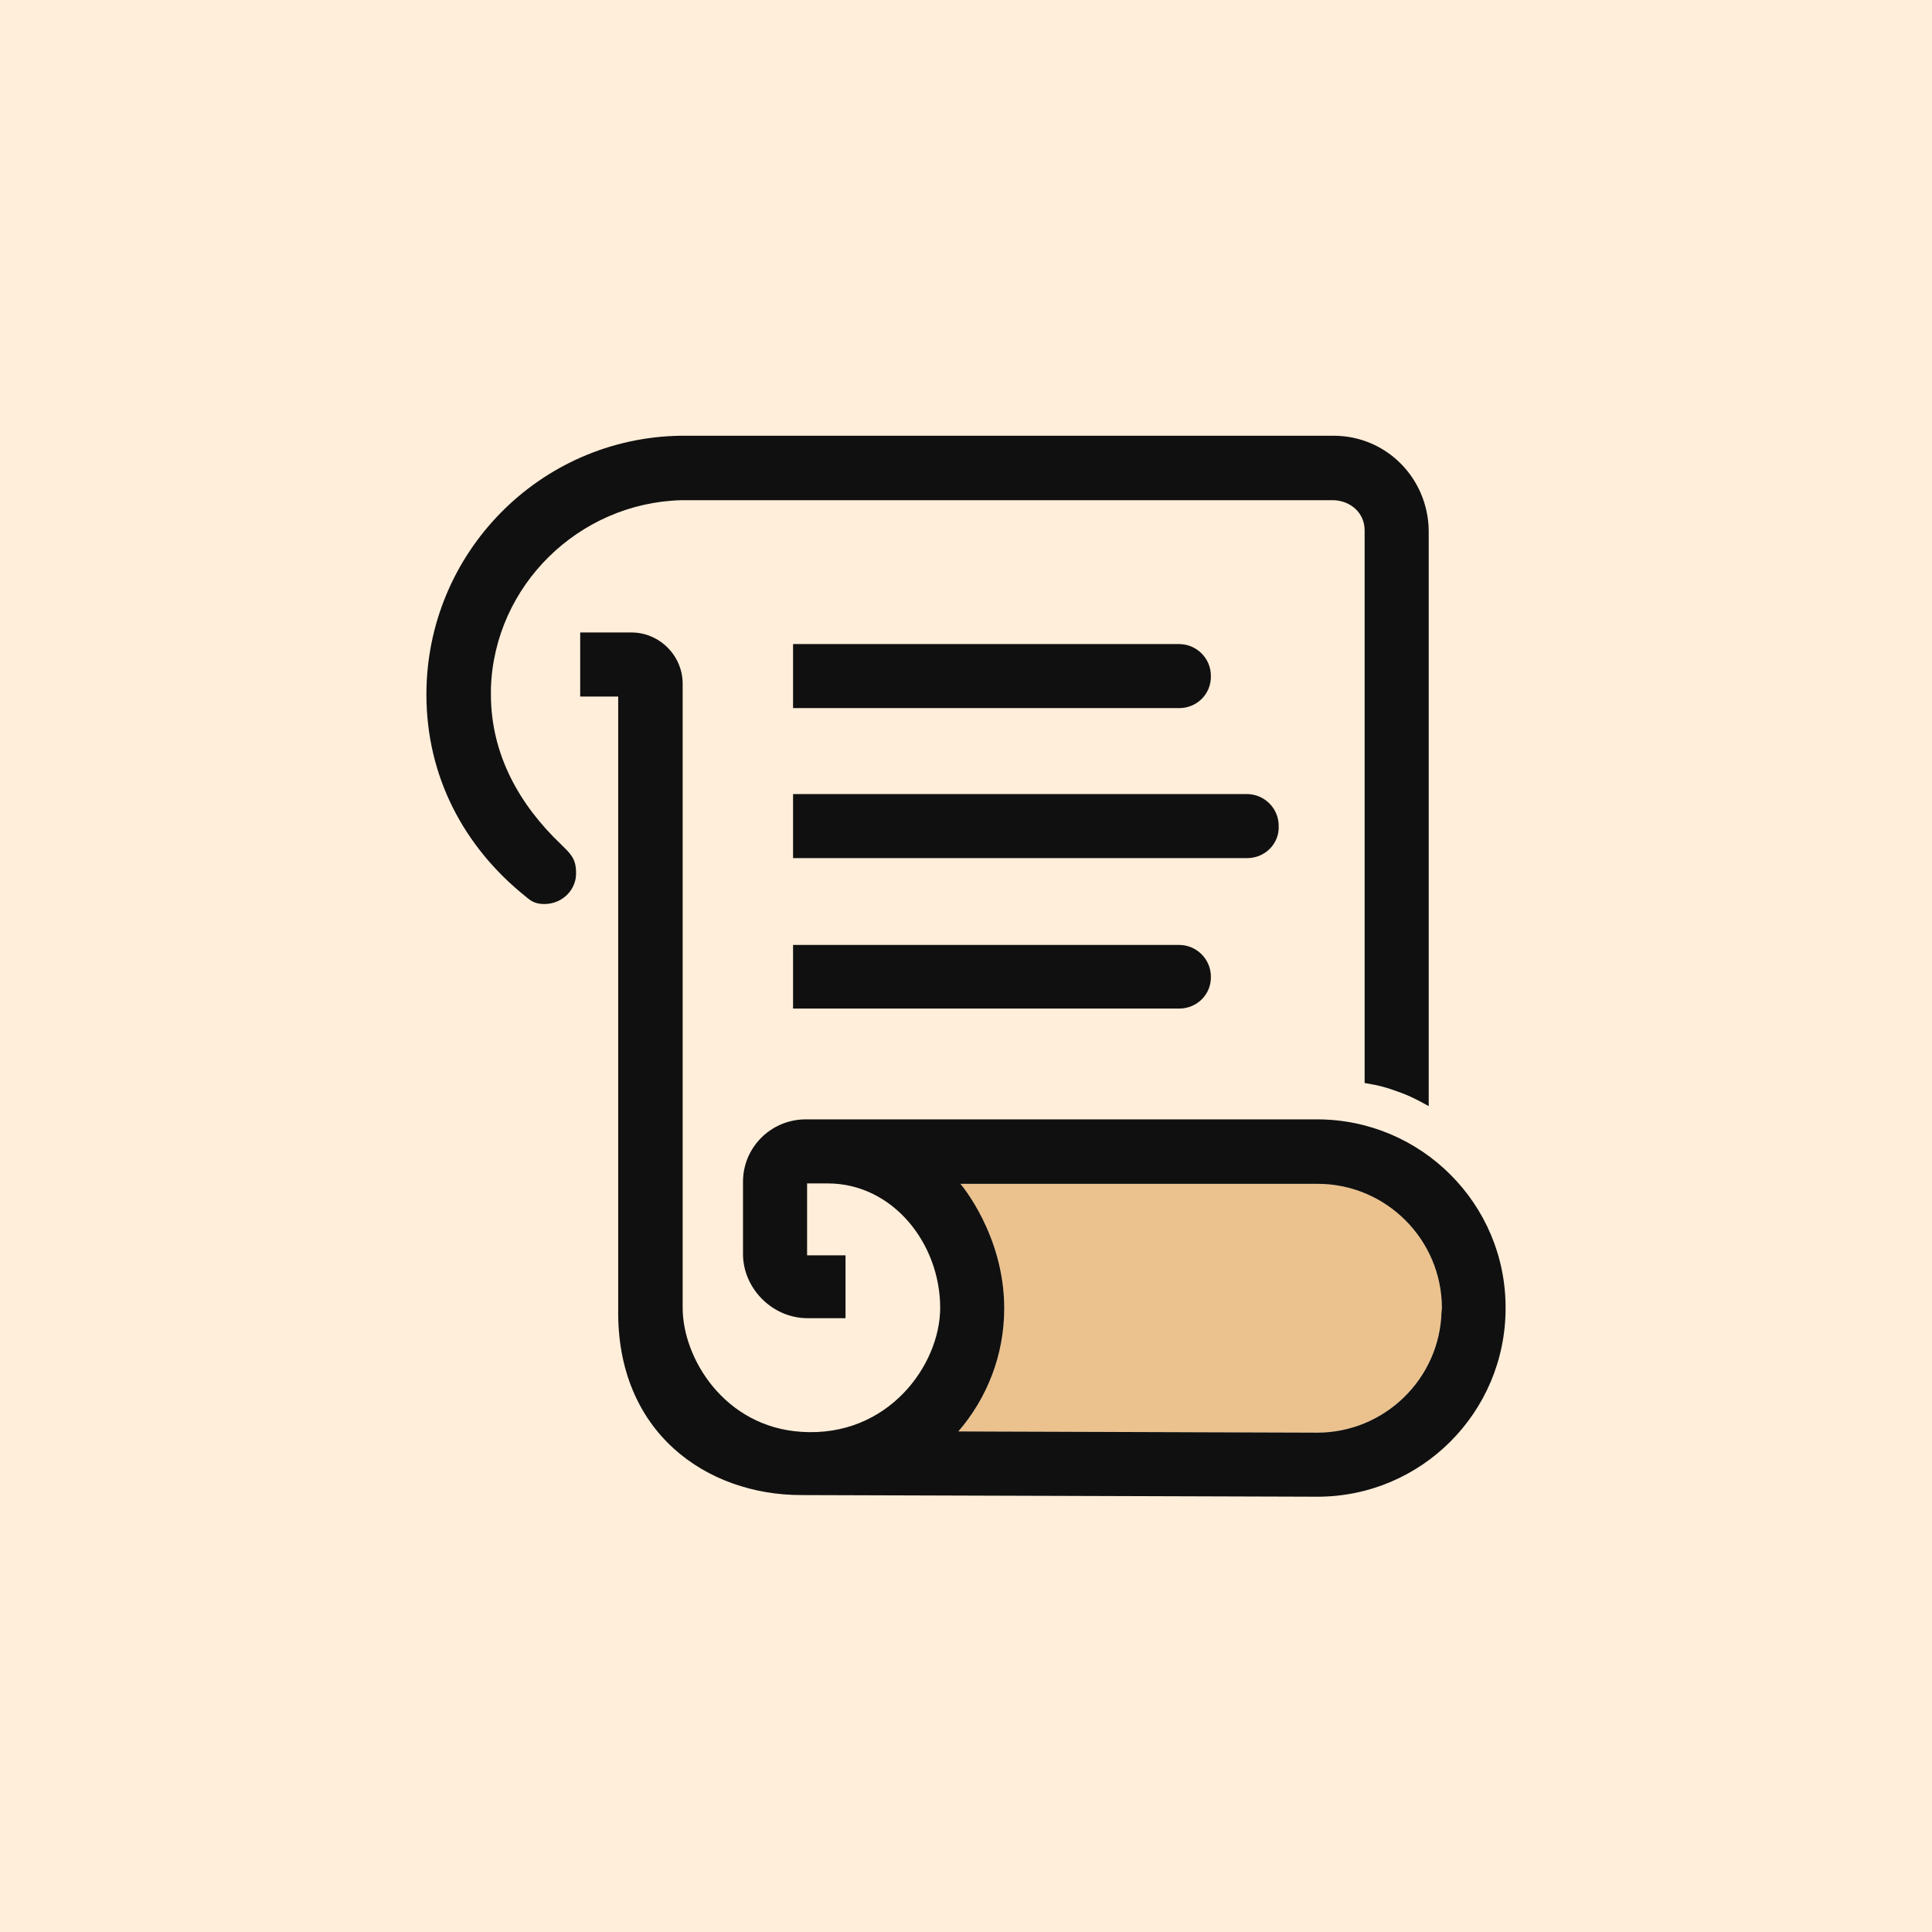
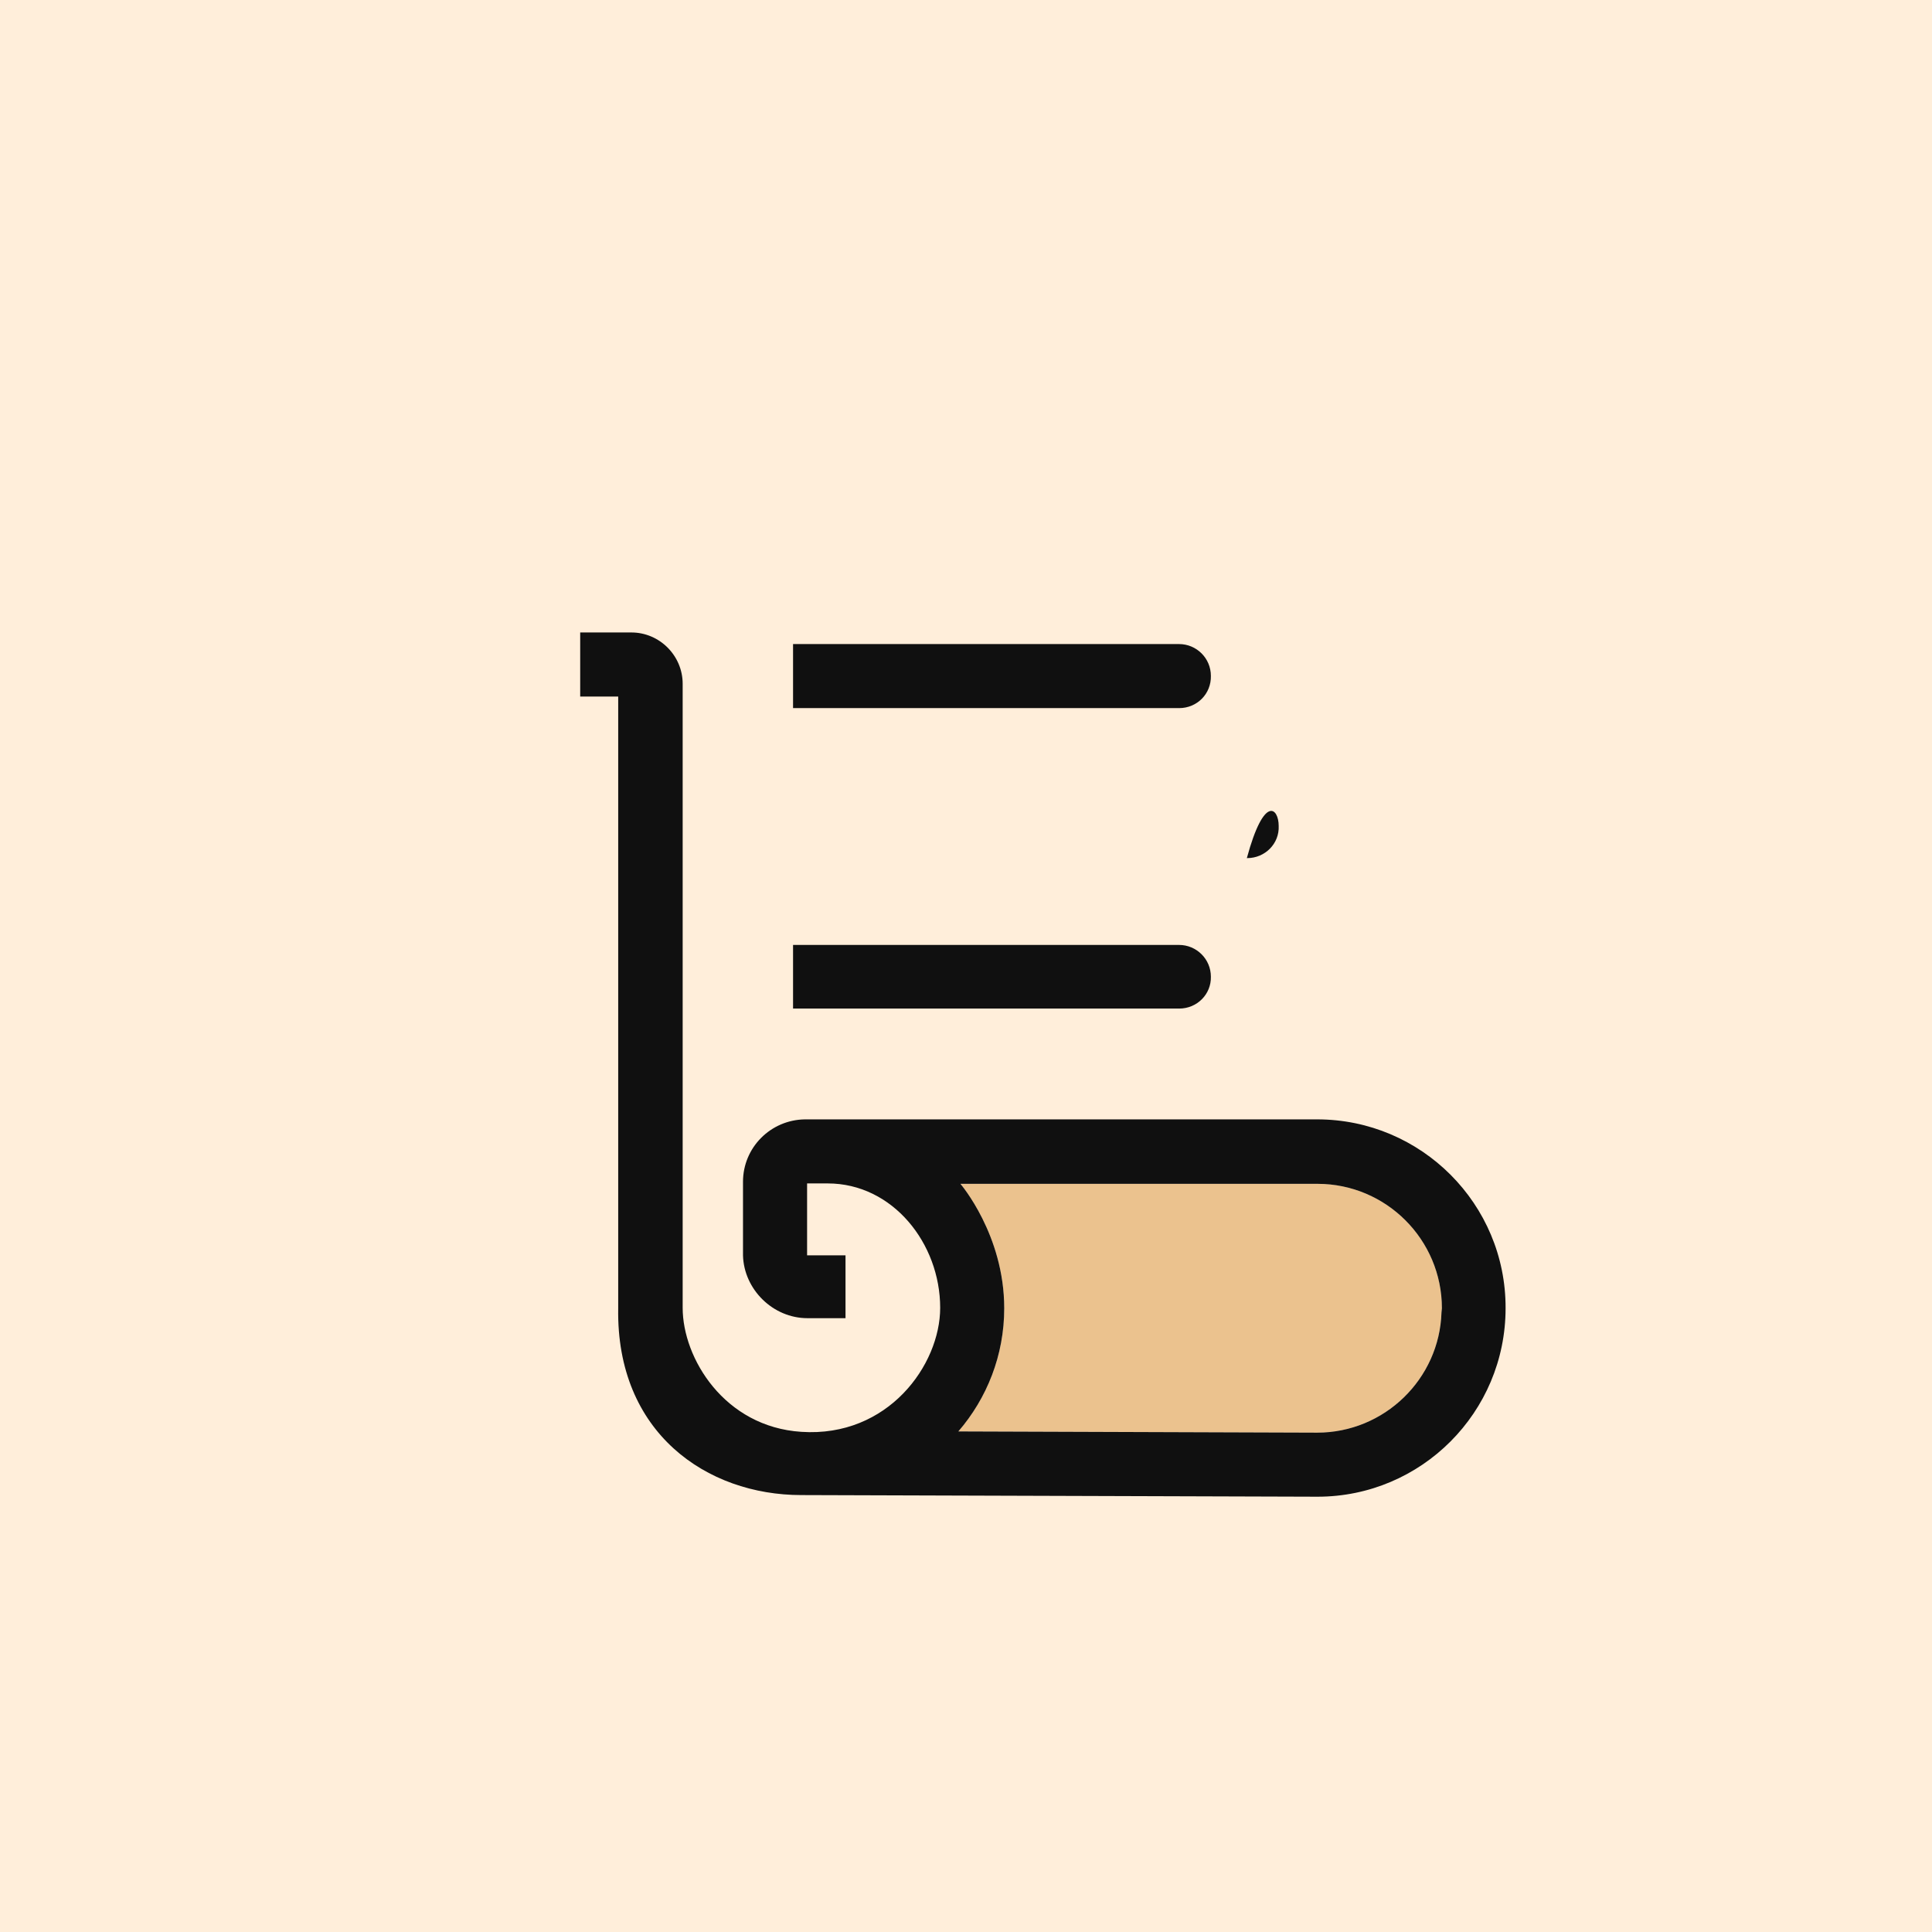
<svg xmlns="http://www.w3.org/2000/svg" width="52" height="52" viewBox="0 0 52 52" fill="none">
  <rect width="52" height="52" fill="#FFEEDA" />
-   <path d="M38.454 31.106V14.264C38.431 12.851 37.308 11.717 35.895 11.717H18.319C14.525 11.772 11.477 14.876 11.477 18.681C11.477 19.96 11.822 21.061 12.345 22.029C12.79 22.83 13.491 23.586 14.181 24.154C14.381 24.309 14.281 24.243 14.881 24.61C15.704 25.11 16.65 25.366 16.65 25.366L16.639 35.445C16.661 35.923 16.706 36.379 16.839 36.813C17.229 38.237 18.219 39.327 19.553 39.85C20.11 40.072 20.744 40.217 21.422 40.228L35.461 40.273C38.253 40.273 40.523 38.003 40.523 35.2C40.534 33.532 39.7 32.041 38.454 31.106Z" fill="#FFEEDA" />
  <path d="M38.798 35.322C38.743 37.113 37.263 38.56 35.45 38.56L25.794 38.526C26.562 37.636 27.029 36.479 27.029 35.211C27.029 33.231 25.85 31.863 25.85 31.863H35.461C37.308 31.863 38.81 33.365 38.81 35.211L38.798 35.322Z" fill="#EBC28E" />
-   <path d="M15.104 22.73C13.991 21.673 13.213 20.316 13.213 18.692V18.525C13.302 15.766 15.571 13.541 18.33 13.463H35.906C36.362 13.486 36.729 13.808 36.729 14.275V29.149C37.13 29.215 37.33 29.271 37.719 29.416C38.031 29.527 38.454 29.772 38.454 29.772V14.275C38.431 12.863 37.308 11.728 35.895 11.728H18.319C14.525 11.784 11.477 14.887 11.477 18.692C11.477 20.905 12.49 22.797 14.136 24.12C14.247 24.209 14.358 24.332 14.648 24.332C15.159 24.332 15.527 23.92 15.504 23.475C15.504 23.097 15.337 22.963 15.104 22.73Z" fill="#101010" />
  <path d="M35.45 30.128H21.667C20.744 30.139 19.998 30.884 19.998 31.808V33.788C20.021 34.7 20.799 35.479 21.734 35.479H22.757V33.788H21.723V31.852C21.723 31.852 21.979 31.852 22.279 31.852C24.025 31.852 25.305 33.465 25.305 35.2C25.305 36.736 23.903 38.694 21.567 38.538C19.498 38.404 18.374 36.558 18.374 35.2V18.403C18.374 17.646 17.751 17.023 16.995 17.023H15.616V18.748H16.639V35.212C16.583 38.56 19.02 40.24 21.567 40.24L35.461 40.284C38.253 40.284 40.523 38.015 40.523 35.212C40.534 32.408 38.253 30.128 35.45 30.128ZM38.798 35.323C38.743 37.114 37.263 38.56 35.45 38.56L25.794 38.527C26.562 37.637 27.029 36.48 27.029 35.212C27.029 33.231 25.85 31.863 25.85 31.863H35.461C37.308 31.863 38.809 33.365 38.809 35.212L38.798 35.323Z" fill="#101010" />
  <path d="M31.735 19.059H21.345V17.335H31.735C32.202 17.335 32.591 17.713 32.591 18.192C32.602 18.67 32.224 19.059 31.735 19.059Z" fill="#101010" />
  <path d="M31.735 27.146H21.345V25.433H31.735C32.202 25.433 32.591 25.811 32.591 26.289C32.602 26.756 32.224 27.146 31.735 27.146Z" fill="#101010" />
-   <path d="M33.57 23.096H21.345V21.372H33.559C34.026 21.372 34.416 21.75 34.416 22.229C34.438 22.707 34.048 23.096 33.57 23.096Z" fill="#101010" />
+   <path d="M33.57 23.096H21.345H33.559C34.026 21.372 34.416 21.75 34.416 22.229C34.438 22.707 34.048 23.096 33.57 23.096Z" fill="#101010" />
</svg>